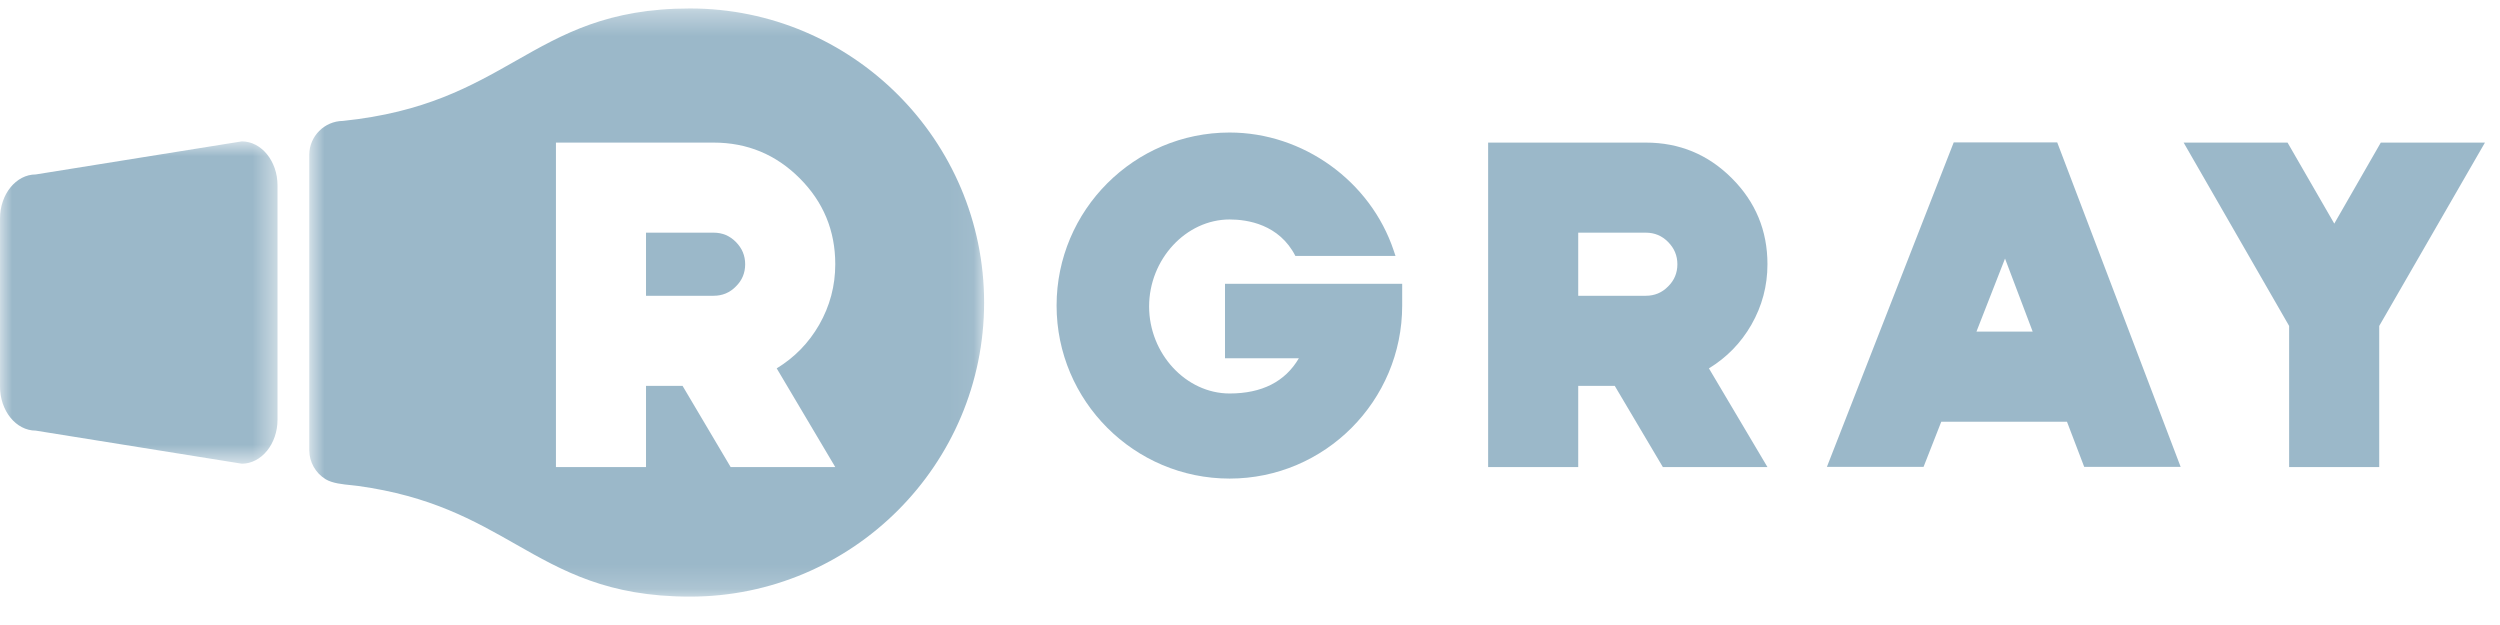
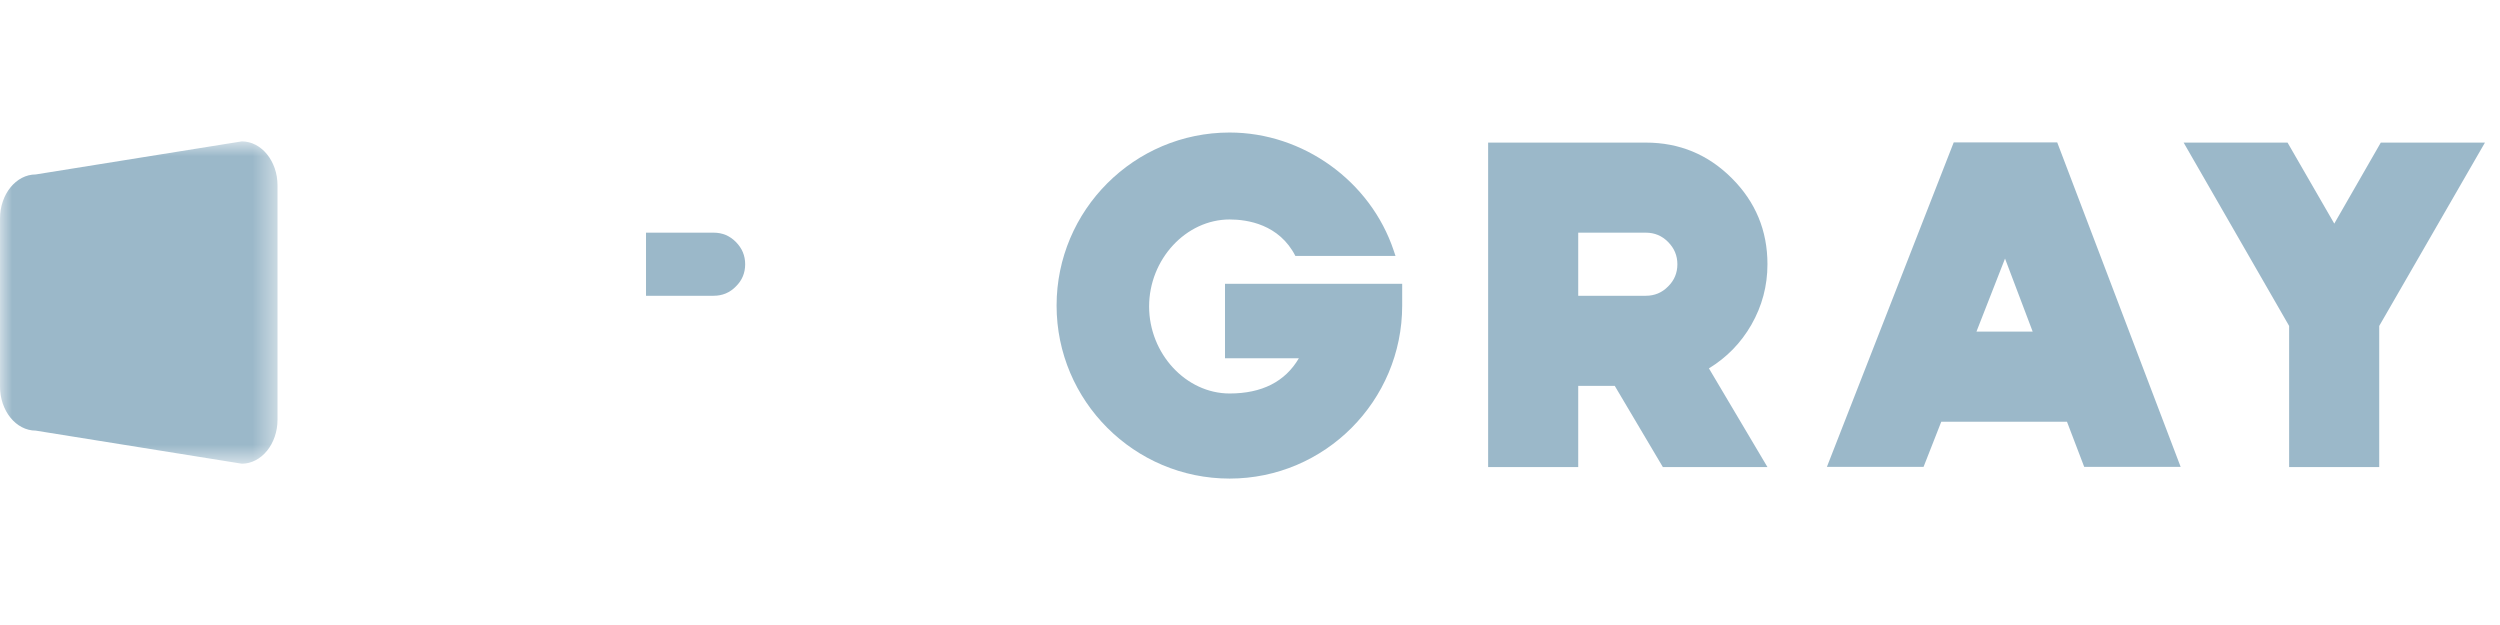
<svg xmlns="http://www.w3.org/2000/svg" width="104" height="26" viewBox="0 0 104 26" fill="none">
  <g id="rgray">
    <g id="Group 18">
      <g id="Group 4">
        <mask id="mask0" mask-type="alpha" maskUnits="userSpaceOnUse" x="0" y="5" width="12" height="15">
          <path id="Clip 3" fill-rule="evenodd" clip-rule="evenodd" d="M0 5.881H11.545V19.29H0V5.881Z" fill="white" />
        </mask>
        <g mask="url(#mask0)">
          <path id="Fill 2" fill-rule="evenodd" clip-rule="evenodd" d="M10.058 5.881L1.488 7.257C0.668 7.257 -6.10352e-05 8.08 -6.10352e-05 9.091V16.08C-6.10352e-05 17.092 0.668 17.914 1.488 17.914L10.058 19.29C10.878 19.29 11.545 18.467 11.545 17.456V7.715C11.545 6.704 10.878 5.881 10.058 5.881Z" fill="#9BB8C9" />
        </g>
      </g>
      <path id="Fill 5" fill-rule="evenodd" clip-rule="evenodd" d="M82.22 13.796H84.56L83.409 10.756L82.22 13.796ZM85.58 5.923L90.715 19.422H86.703L85.986 17.543H80.757L80.02 19.422H75.999L81.275 5.923H85.58Z" fill="#9BB8C9" />
      <path id="Fill 7" fill-rule="evenodd" clip-rule="evenodd" d="M29.687 9.679H26.874V12.304H29.687C30.052 12.304 30.36 12.175 30.612 11.917C30.87 11.665 30.999 11.357 30.999 10.992C30.999 10.633 30.87 10.325 30.612 10.066C30.36 9.809 30.052 9.679 29.687 9.679Z" fill="#9BB8C9" />
      <g id="Group 11">
        <mask id="mask1" mask-type="alpha" maskUnits="userSpaceOnUse" x="12" y="0" width="29" height="25">
-           <path id="Clip 10" fill-rule="evenodd" clip-rule="evenodd" d="M12.865 0.352H40.939V24.819H12.865V0.352Z" fill="white" />
-         </mask>
+           </mask>
        <g mask="url(#mask1)">
          <path id="Fill 9" fill-rule="evenodd" clip-rule="evenodd" d="M34.747 19.43H30.395L28.394 16.051H26.874V19.43H23.127V5.932H29.687C31.084 5.932 32.277 6.426 33.265 7.414C34.253 8.402 34.747 9.595 34.747 10.992C34.747 11.892 34.523 12.732 34.077 13.512C33.642 14.267 33.054 14.871 32.311 15.324L34.747 19.43ZM28.706 0.352C25.288 0.352 23.422 1.412 21.447 2.535C19.594 3.587 17.679 4.676 14.266 5.03C13.493 5.039 12.865 5.671 12.865 6.445V18.727C12.865 19.22 13.128 19.685 13.551 19.939C13.829 20.105 14.253 20.148 14.627 20.185C14.724 20.195 14.815 20.204 14.893 20.215C17.921 20.633 19.713 21.651 21.446 22.636C23.421 23.759 25.287 24.82 28.705 24.82C35.451 24.82 40.939 19.331 40.939 12.586C40.939 5.84 35.451 0.352 28.706 0.352Z" fill="#9BB8C9" />
        </g>
      </g>
      <path id="Fill 12" fill-rule="evenodd" clip-rule="evenodd" d="M65.654 12.304H68.467C68.831 12.304 69.14 12.175 69.392 11.917C69.65 11.665 69.779 11.357 69.779 10.992C69.779 10.633 69.65 10.325 69.392 10.066C69.14 9.809 68.831 9.679 68.467 9.679H65.654V12.304ZM65.654 19.43H61.906V5.932H68.467C69.864 5.932 71.056 6.426 72.044 7.414C73.032 8.402 73.526 9.594 73.526 10.992C73.526 11.892 73.303 12.732 72.856 13.512C72.422 14.267 71.834 14.871 71.091 15.324L73.526 19.43H69.175L67.173 16.051H65.654V19.43Z" fill="#9BB8C9" />
      <path id="Fill 14" fill-rule="evenodd" clip-rule="evenodd" d="M103.374 5.932L98.976 13.559V19.43H95.228V13.559L90.839 5.932H95.162L97.106 9.302L99.041 5.932H103.374Z" fill="#9BB8C9" />
      <path id="Fill 16" fill-rule="evenodd" clip-rule="evenodd" d="M50.96 11.807V14.905H54.032C53.462 15.877 52.496 16.369 51.152 16.369C49.336 16.369 47.803 14.711 47.803 12.749C47.803 10.788 49.336 9.13 51.152 9.13C51.894 9.13 53.215 9.331 53.888 10.647H58.053L57.98 10.429C57.015 7.534 54.208 5.513 51.152 5.513C47.183 5.513 43.954 8.742 43.954 12.711C43.954 16.68 47.183 19.909 51.152 19.909C55.111 19.909 58.331 16.68 58.331 12.711V11.807H50.96Z" fill="#9BB8C9" />
    </g>
  </g>
</svg>